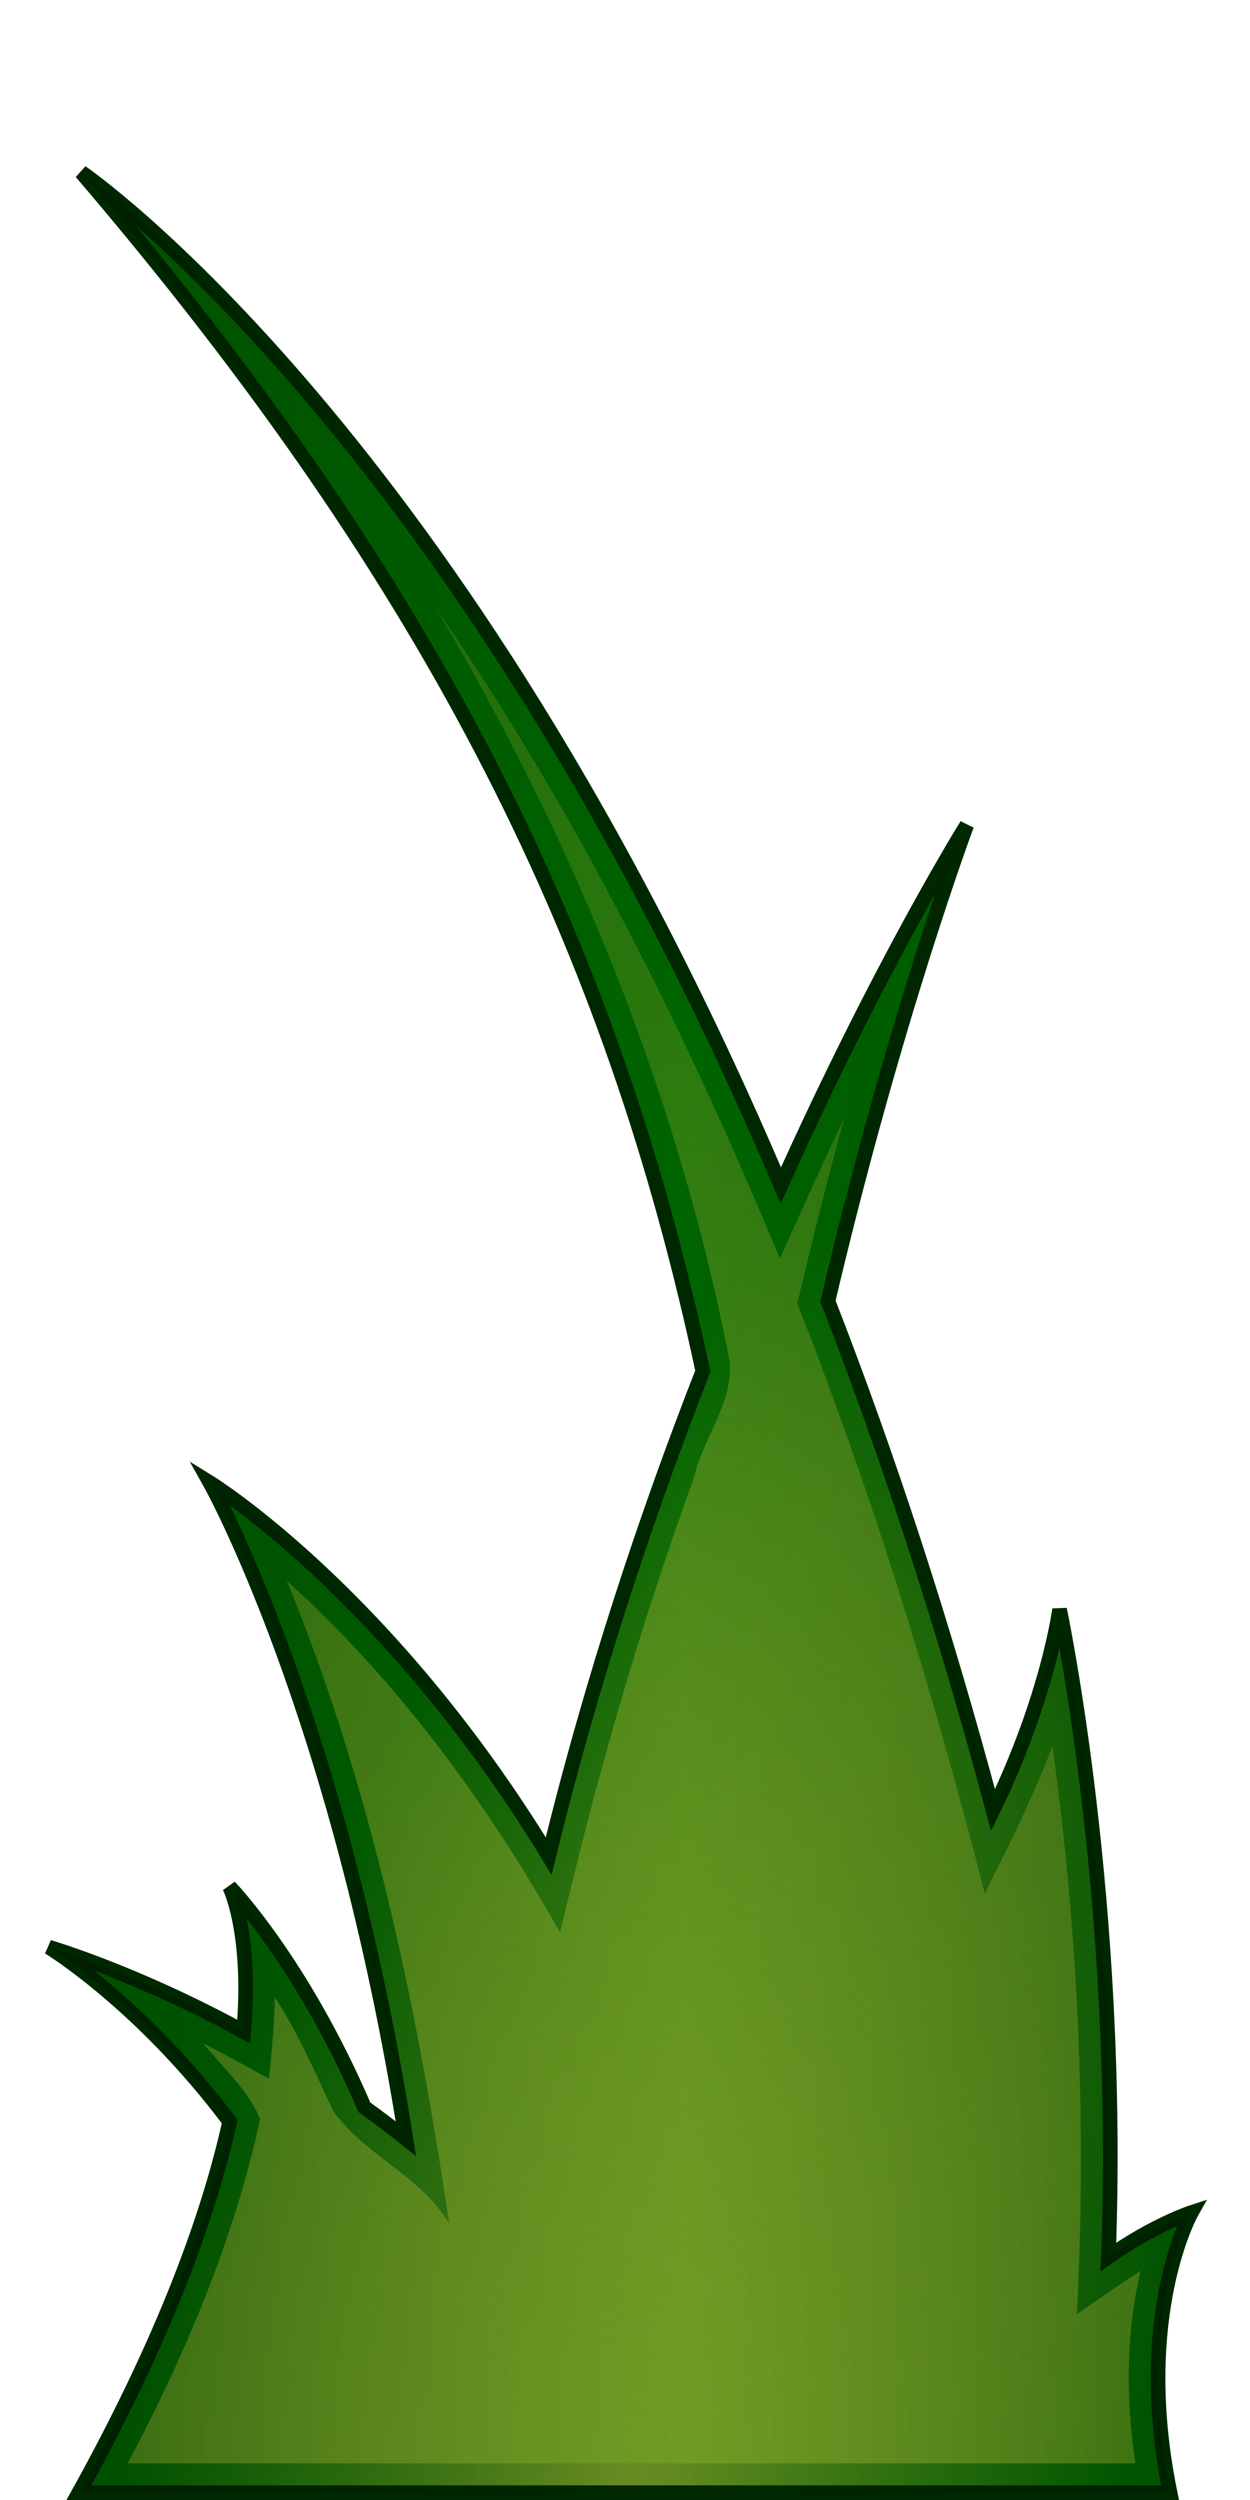
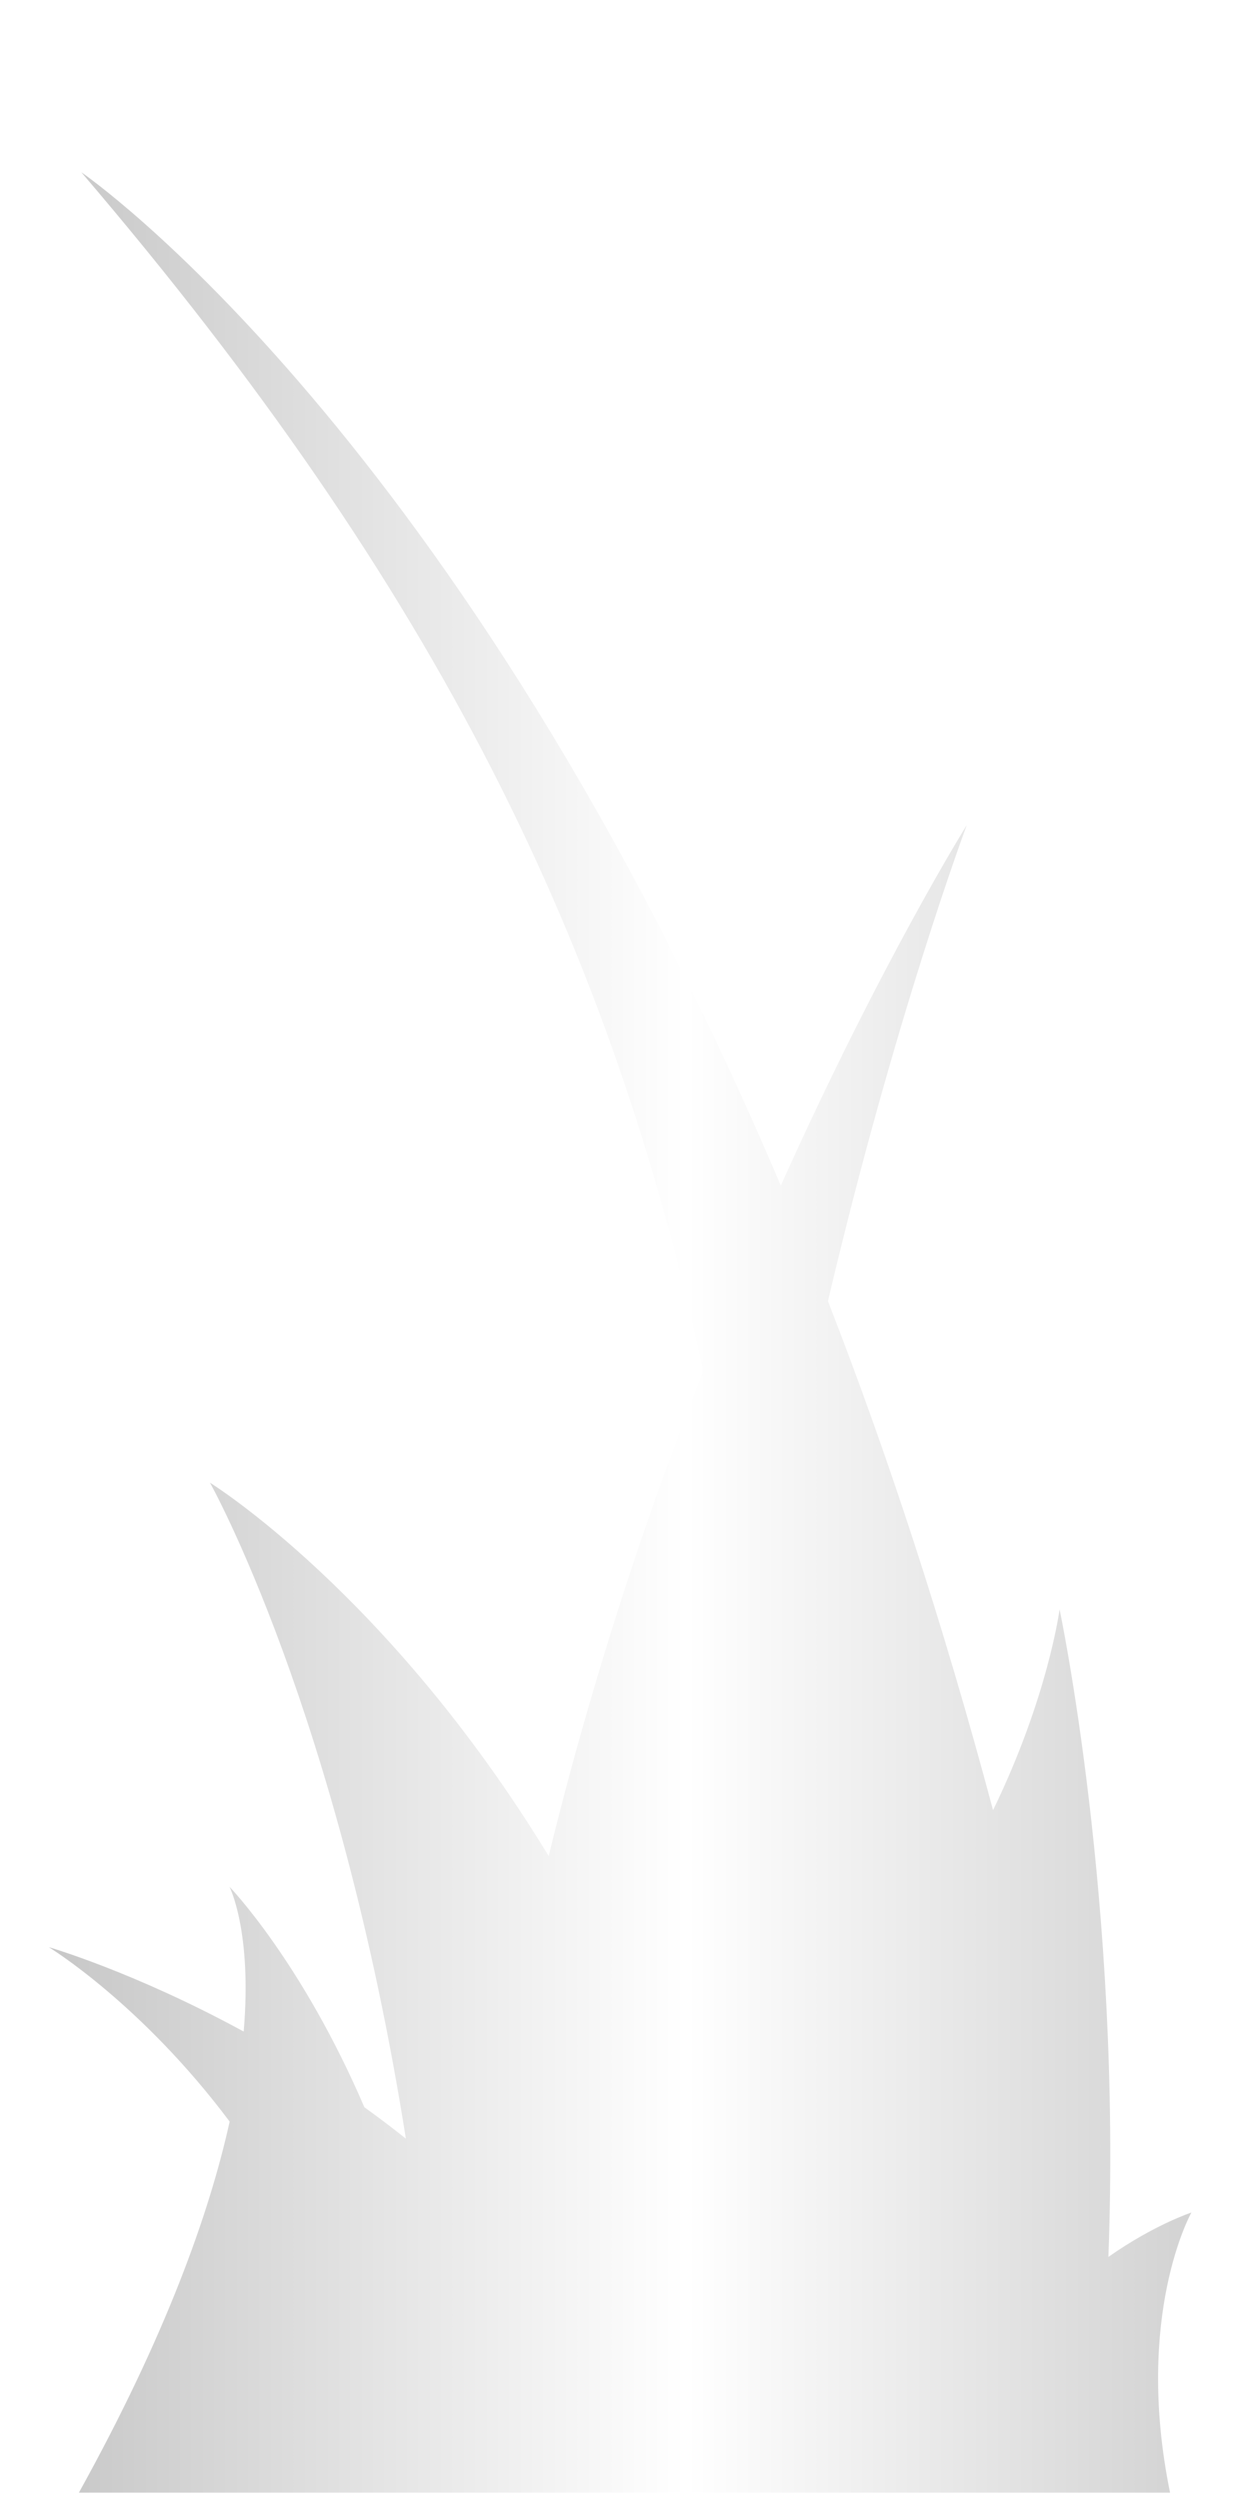
<svg xmlns="http://www.w3.org/2000/svg" xmlns:ns1="http://sodipodi.sourceforge.net/DTD/sodipodi-0.dtd" xmlns:ns2="http://www.inkscape.org/namespaces/inkscape" xmlns:xlink="http://www.w3.org/1999/xlink" width="256" height="512" id="svg2" ns1:version="0.32" ns2:version="0.45.1" version="1.0" ns1:docname="4.svg" ns2:output_extension="org.inkscape.output.svg.inkscape" ns2:export-filename="/home/needcoffee/Desktop/smc-graphics/jungle/jungle_grass4.png" ns2:export-xdpi="90" ns2:export-ydpi="90" ns1:docbase="D:\Dateien\Desktop\Secret Maryo Chronicles\Drafts\Game\needcoffee\level\jungle\grass">
  <ns1:namedview id="base" pagecolor="#000000" bordercolor="#666666" borderopacity="1.0" ns2:pageopacity="0" ns2:pageshadow="2" ns2:zoom="1" ns2:cx="224.5922" ns2:cy="191.53059" ns2:document-units="px" ns2:current-layer="layer2" showgrid="false" ns2:showpageshadow="false" ns2:window-width="1254" ns2:window-height="979" ns2:window-x="18" ns2:window-y="10" showguides="true" ns2:guide-bbox="true" />
  <defs id="defs4">
    <linearGradient id="linearGradient3132">
      <stop style="stop-color:#000000;stop-opacity:1;" offset="0" id="stop3134" />
      <stop id="stop3140" offset="0.5" style="stop-color:#000000;stop-opacity:0;" />
      <stop style="stop-color:#000000;stop-opacity:1;" offset="1" id="stop3136" />
    </linearGradient>
    <linearGradient id="linearGradient3092">
      <stop style="stop-color:#709c24;stop-opacity:1" offset="0" id="stop3094" />
      <stop style="stop-color:#6f9b23;stop-opacity:0.367;" offset="1" id="stop3096" />
    </linearGradient>
    <linearGradient id="linearGradient3067">
      <stop style="stop-color:#6b8e23;stop-opacity:1" offset="0" id="stop3069" />
      <stop style="stop-color:#006400;stop-opacity:1;" offset="1" id="stop3072" />
    </linearGradient>
    <filter ns2:collect="always" id="filter3124">
      <feGaussianBlur ns2:collect="always" stdDeviation="2.21" id="feGaussianBlur3126" />
    </filter>
    <radialGradient ns2:collect="always" xlink:href="#linearGradient3067" id="radialGradient3081" gradientUnits="userSpaceOnUse" gradientTransform="matrix(1.03,-3.303,1.142,0.628,62.105,-404.666)" cx="-228.03" cy="262.547" fx="-228.03" fy="262.547" r="79" />
    <radialGradient ns2:collect="always" xlink:href="#linearGradient3092" id="radialGradient3083" gradientUnits="userSpaceOnUse" gradientTransform="matrix(3.097,-1.576867e-6,1.3145925e-6,4.758,-81.204,-10977.546)" cx="68.147" cy="2413.478" fx="68.147" fy="2413.478" r="63.578" />
    <linearGradient ns2:collect="always" xlink:href="#linearGradient3132" id="linearGradient3085" gradientUnits="userSpaceOnUse" gradientTransform="matrix(1.024,0,0,1,1100.559,-150.7)" x1="-1363.479" y1="662.7" x2="-511.843" y2="662.7" />
  </defs>
  <g transform="translate(-56.847,-735.334)" ns2:label="plants" id="layer2" ns2:groupmode="layer">
    <g id="g3076" transform="translate(0,-1.5)">
-       <path id="path3013" transform="translate(56.847,735.334)" d="M 16.656,36.781 C 89.749,122.331 125.44,195.637 143.938,282.312 C 132.54,311.452 121.283,345.047 112.375,381.625 C 79.58,327.757 43,305.156 43,305.156 C 43,305.156 69.259,351.888 83.125,439.5 C 80.293,437.237 77.462,435.106 74.625,433.062 C 61.801,403.205 47,387.906 47,387.906 C 47,387.906 51.667,397.049 49.906,417.562 C 27.488,405.331 10,400.281 10,400.281 C 10,400.281 28.898,411.772 47.031,436 C 42.839,454.974 33.873,480.027 16.156,512 L 239.625,512 C 232.206,475.587 244,454.625 244,454.625 C 244,454.625 236.39,457.116 227,463.719 C 229.741,391.218 217,331.094 217,331.094 C 217,331.094 214.674,348.987 203.375,372.219 C 193.071,333.594 181.625,298.924 169.562,267.969 C 183.29,209.709 198,170.469 198,170.469 C 198,170.469 180.511,198.425 159.906,244.312 C 94.294,89.721 16.656,36.781 16.656,36.781 z" style="opacity:1;fill:url(#radialGradient3081);fill-opacity:1;fill-rule:evenodd;stroke:#002800;stroke-width:3;stroke-linecap:butt;stroke-linejoin:miter;marker:none;marker-start:none;marker-mid:none;marker-end:none;stroke-miterlimit:4;stroke-dasharray:none;stroke-dashoffset:0;stroke-opacity:1;visibility:visible;display:inline;overflow:visible;enable-background:accumulate" />
-       <path id="path3047" transform="translate(56.847,735.334)" d="M 89.219,125.969 C 89.677,126.74 90.135,127.51 90.594,128.281 C 118.217,175.293 139.125,226.814 149.438,280.375 C 150.154,289.001 143.904,296.014 142.094,304.219 C 131.011,334.669 122.073,365.76 114.719,397.312 C 99.765,370.791 81.425,345.696 58.75,325.281 C 75.991,367.312 85.345,412.027 92,456.875 C 86.045,446.977 74.711,442.949 68.219,433.812 C 64.537,425.909 61.073,417.897 56.281,410.531 C 56.18,416.112 55.673,421.673 55.062,427.219 C 50.575,424.737 46.086,422.248 41.531,419.906 C 45.566,424.848 51.061,429.83 53.281,435.5 C 47.928,460.211 37.942,483.7 26.156,506 C 94.948,506 163.74,506 232.531,506 C 230.545,492.976 230.576,479.427 233.594,466.562 C 229.158,469.4 224.872,472.476 220.531,475.469 C 222.569,436.643 220.876,397.411 215.531,359.062 C 211.656,369.451 206.639,379.39 201.688,389.344 C 191.222,348.322 178.795,307.842 163.281,268.438 C 166.313,255.713 169.47,243.019 172.938,230.406 C 168.382,239.955 164.04,249.593 159.719,259.25 C 140.389,212.662 117.902,167.461 89.219,125.969 z" style="opacity:1;fill:url(#radialGradient3083);fill-opacity:1;fill-rule:evenodd;stroke:none;stroke-width:2.948;stroke-linecap:butt;stroke-linejoin:miter;marker:none;marker-start:none;marker-mid:none;marker-end:none;stroke-miterlimit:4;stroke-dasharray:none;stroke-dashoffset:0;stroke-opacity:1;visibility:visible;display:inline;overflow:visible;filter:url(#filter3124);enable-background:accumulate" />
      <path id="path3067" transform="translate(56.847,735.334)" d="M 16.656,36.781 C 89.749,122.331 125.44,195.637 143.938,282.312 C 132.54,311.452 121.283,345.047 112.375,381.625 C 79.58,327.757 43,305.156 43,305.156 C 43,305.156 69.259,351.888 83.125,439.5 C 80.293,437.237 77.462,435.106 74.625,433.062 C 61.801,403.205 47,387.906 47,387.906 C 47,387.906 51.667,397.049 49.906,417.562 C 27.488,405.331 10,400.281 10,400.281 C 10,400.281 28.898,411.772 47.031,436 C 42.839,454.974 33.873,480.027 16.156,512 L 239.625,512 C 232.206,475.587 244,454.625 244,454.625 C 244,454.625 236.39,457.116 227,463.719 C 229.741,391.218 217,331.094 217,331.094 C 217,331.094 214.674,348.987 203.375,372.219 C 193.071,333.594 181.625,298.924 169.562,267.969 C 183.29,209.709 198,170.469 198,170.469 C 198,170.469 180.511,198.425 159.906,244.312 C 94.294,89.721 16.656,36.781 16.656,36.781 z" style="opacity:0.735;fill:url(#linearGradient3085);fill-opacity:1;fill-rule:evenodd;stroke:none;stroke-width:3;stroke-linecap:butt;stroke-linejoin:miter;marker:none;marker-start:none;marker-mid:none;marker-end:none;stroke-miterlimit:4;stroke-dasharray:none;stroke-dashoffset:0;stroke-opacity:1;visibility:visible;display:inline;overflow:visible;enable-background:accumulate" />
    </g>
  </g>
</svg>